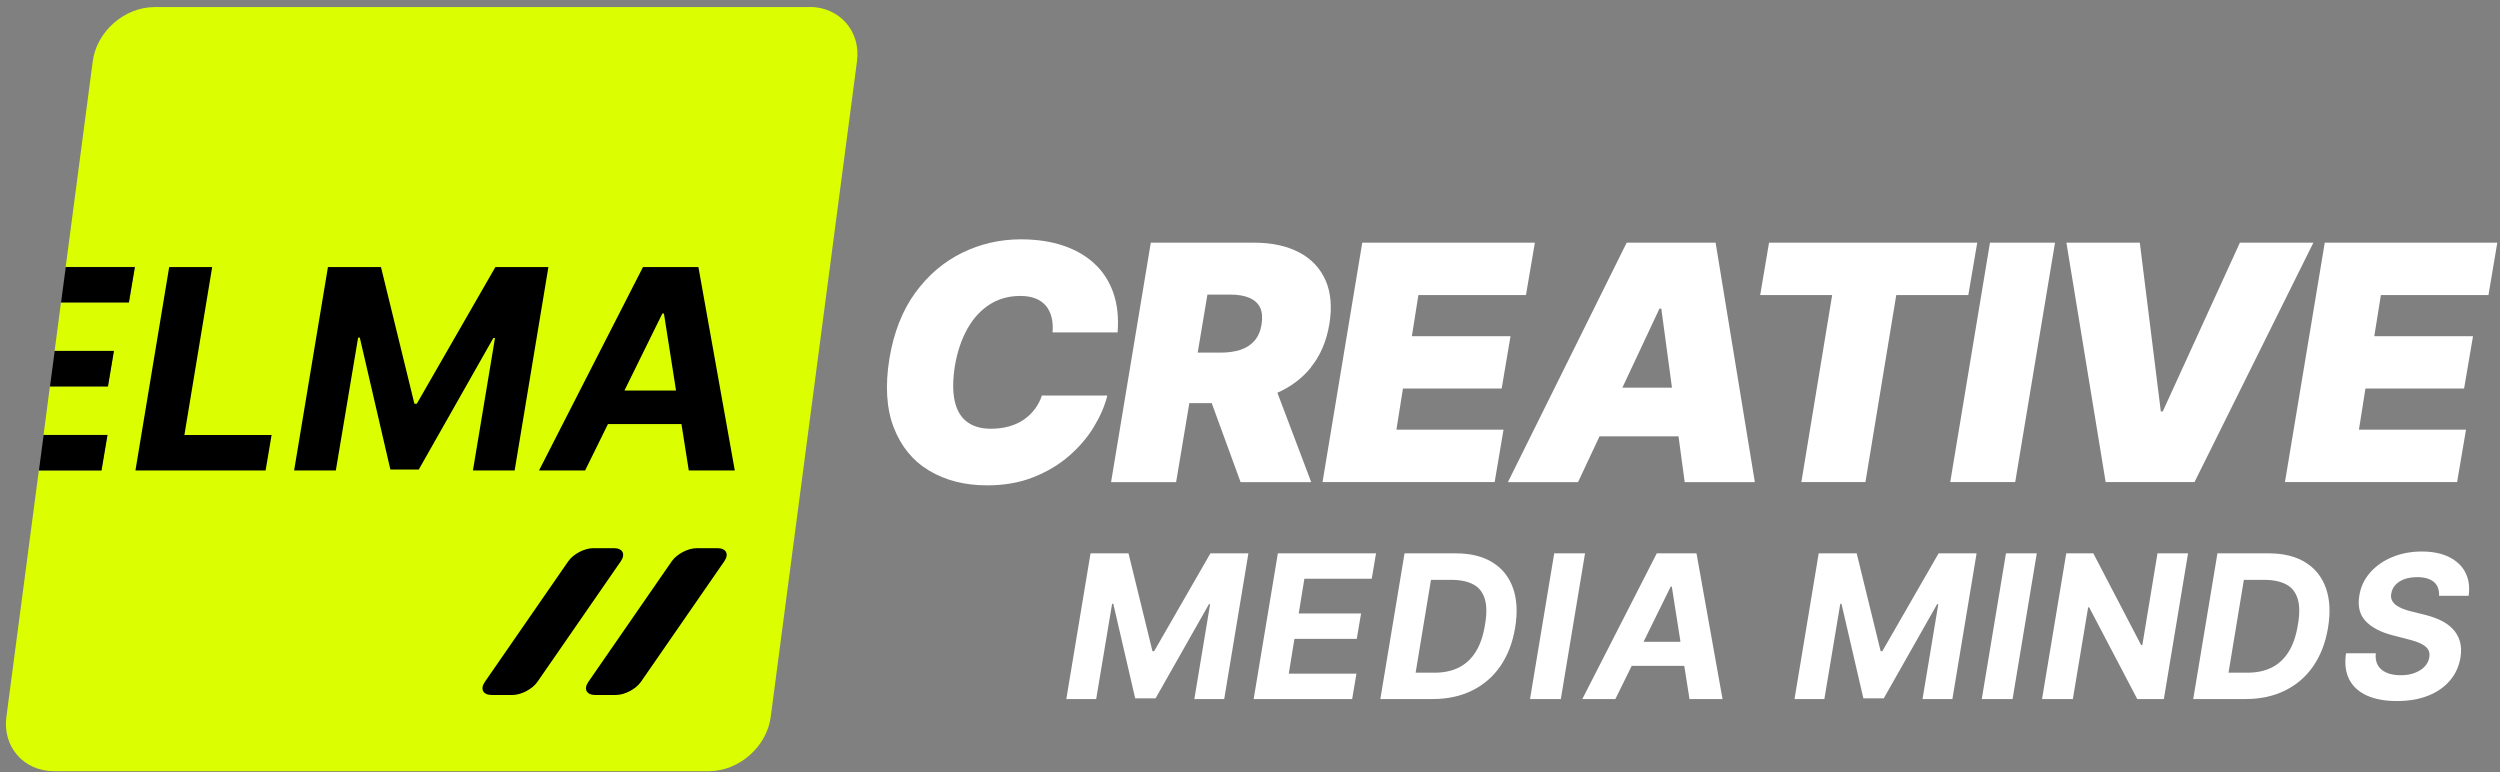
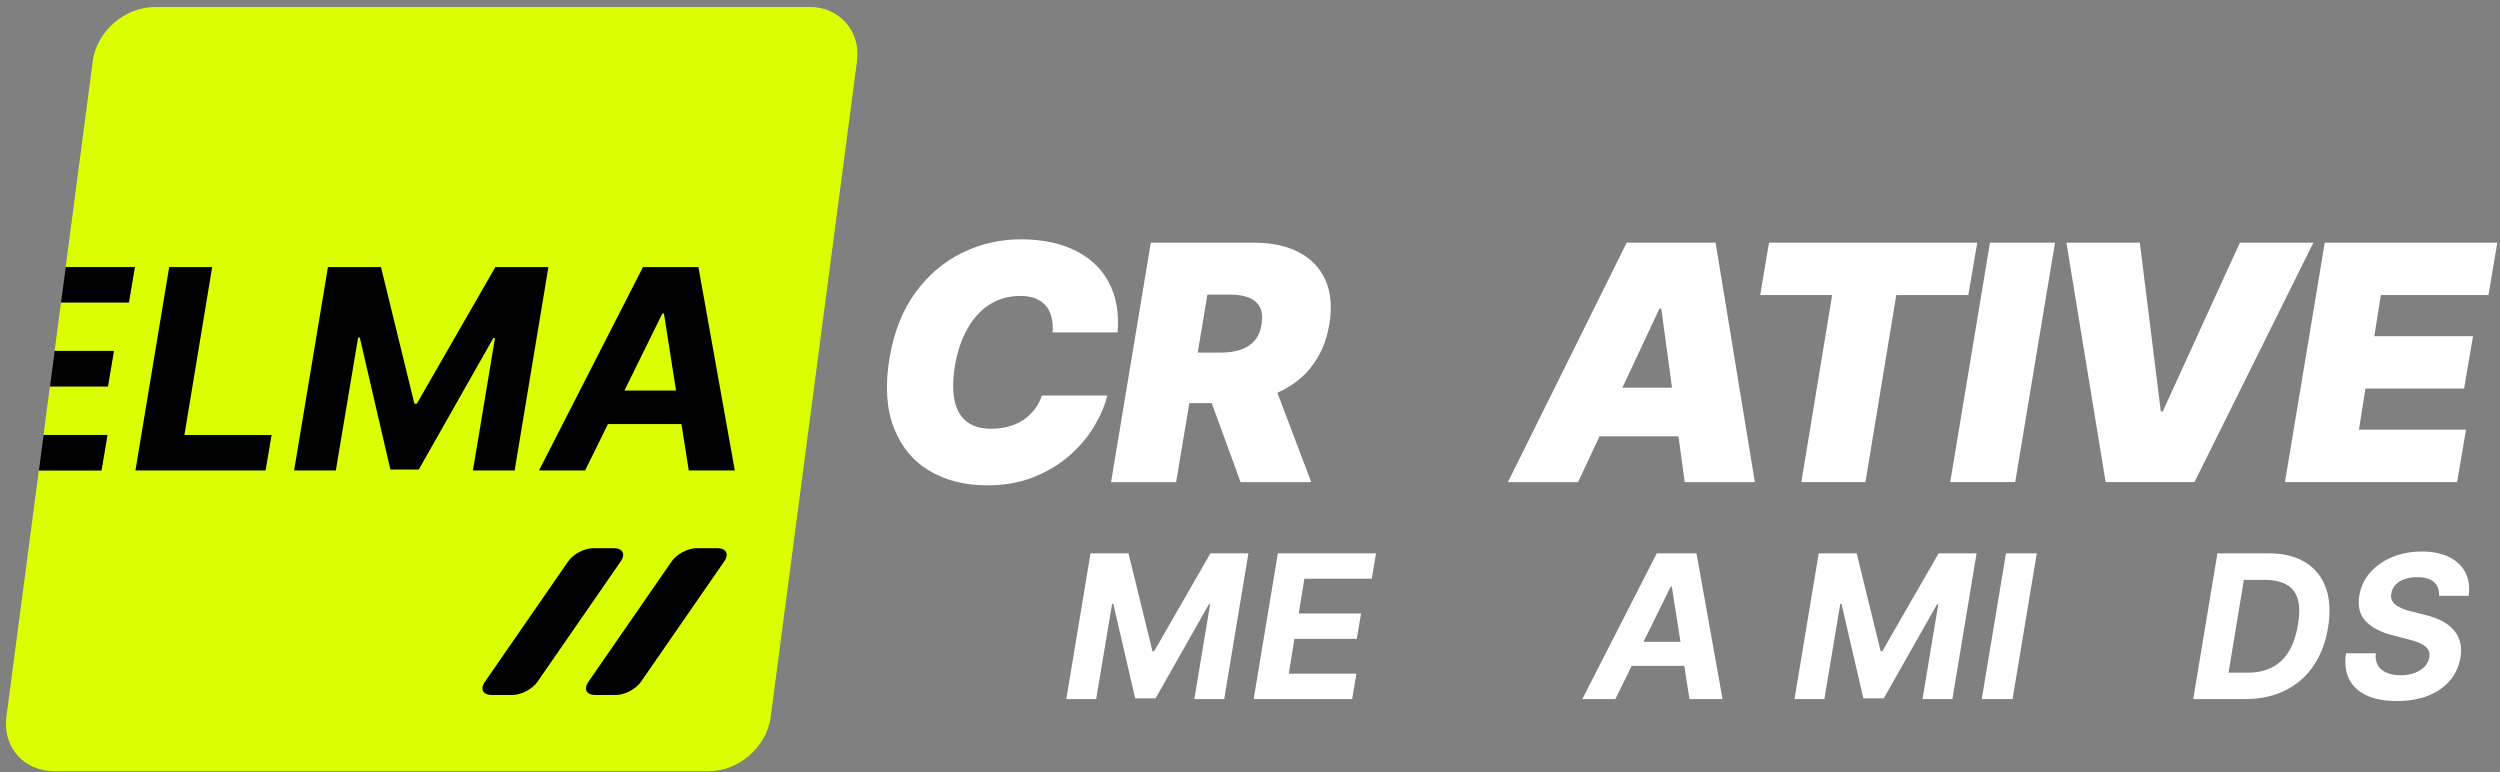
<svg xmlns="http://www.w3.org/2000/svg" width="314" height="97" viewBox="0 0 314 97" fill="none">
  <rect x="0" y="0" width="314" height="97" fill="#808080" stroke="none" />
  <path d="M101.68 0.89H19.41C15.64 0.89 12.14 3.95 11.65 7.69L8.25 33.53H16.94L16.19 37.98H7.66L6.86 44.07H14.3L13.55 48.52H6.27L5.47 54.62H13.49L12.74 59.07H4.88L0.8 90.06C0.31 93.8 2.99 96.86 6.77 96.86H89.04C92.81 96.86 96.3 93.8 96.8 90.06L107.64 7.67C108.13 3.93 105.45 0.87 101.67 0.87L101.68 0.89Z" fill="#DBFF00" />
  <path d="M16.19 37.99L16.94 33.54H8.26L7.67 37.99H16.19Z" fill="black" />
  <path d="M13.5 54.64H5.48L4.89 59.09H12.75L13.5 54.64Z" fill="black" />
  <path d="M13.56 48.54L14.31 44.08H6.87L6.28 48.54H13.56Z" fill="black" />
  <path d="M26.65 33.54H21.25L17.01 59.09H33.36L34.11 54.64H23.16L26.65 33.54Z" fill="black" />
  <path d="M62.22 33.54L52.35 50.71H52.05L47.85 33.54H41.19L36.94 59.09H42.18L44.98 42.4H45.19L49.03 58.97H52.6L61.96 42.46H62.17L59.4 59.09H64.64L68.88 33.54H62.22Z" fill="black" />
  <path d="M86.5 59.09H92.29L87.72 33.54H80.76L67.7 59.09H73.49L76.36 53.26H85.59L86.51 59.09H86.5ZM78.43 49.05L83.19 39.38H83.39L84.91 49.05H78.42H78.43Z" fill="black" />
  <path d="M136.97 69.5H141.74L144.75 81.79H144.96L152.03 69.5H156.8L153.76 87.8H150.01L151.99 75.89H151.84L145.14 87.71H142.58L139.83 75.84H139.68L137.68 87.8H133.93L136.97 69.5Z" fill="white" />
  <path d="M157.46 87.8L160.5 69.5H172.83L172.29 72.69H163.83L163.12 77.05H170.95L170.41 80.24H162.58L161.87 84.61H170.37L169.83 87.8H157.46Z" fill="white" />
-   <path d="M179.95 87.8H173.37L176.41 69.5H182.86C184.7 69.5 186.23 69.88 187.45 70.63C188.67 71.38 189.53 72.45 190.03 73.85C190.53 75.25 190.62 76.91 190.3 78.84C189.99 80.72 189.37 82.32 188.45 83.66C187.53 85 186.34 86.02 184.9 86.73C183.46 87.44 181.81 87.8 179.95 87.8ZM177.8 84.49H180.19C181.33 84.49 182.34 84.28 183.21 83.85C184.08 83.42 184.79 82.76 185.35 81.87C185.91 80.98 186.3 79.83 186.52 78.44C186.75 77.12 186.74 76.04 186.49 75.22C186.24 74.4 185.77 73.79 185.06 73.41C184.35 73.03 183.43 72.83 182.29 72.83H179.73L177.8 84.5V84.49Z" fill="white" />
-   <path d="M199.08 69.5L196.04 87.8H192.17L195.21 69.5H199.08Z" fill="white" />
  <path d="M202.89 87.8H198.74L208.09 69.5H213.08L216.35 87.8H212.2L209.98 73.68H209.84L202.89 87.8ZM203.83 80.61H213.62L213.11 83.63H203.32L203.83 80.61Z" fill="white" />
  <path d="M228.43 69.5H233.2L236.21 81.79H236.42L243.49 69.5H248.26L245.22 87.8H241.47L243.45 75.89H243.3L236.6 87.71H234.04L231.29 75.84H231.14L229.14 87.8H225.39L228.43 69.5Z" fill="white" />
  <path d="M255.82 69.5L252.78 87.8H248.91L251.95 69.5H255.82Z" fill="white" />
-   <path d="M274.82 69.5L271.78 87.8H268.44L262.4 76.28H262.27L260.35 87.8H256.48L259.52 69.5H262.92L268.92 81.01H269.08L270.98 69.5H274.83H274.82Z" fill="white" />
  <path d="M282.05 87.8H275.47L278.51 69.5H284.96C286.8 69.5 288.33 69.88 289.55 70.63C290.77 71.38 291.63 72.45 292.13 73.85C292.63 75.25 292.72 76.91 292.4 78.84C292.09 80.72 291.47 82.32 290.55 83.66C289.63 85 288.44 86.02 287 86.73C285.56 87.44 283.91 87.8 282.05 87.8ZM279.9 84.49H282.29C283.43 84.49 284.44 84.28 285.31 83.85C286.18 83.42 286.89 82.76 287.45 81.87C288.01 80.98 288.4 79.83 288.62 78.44C288.85 77.12 288.84 76.04 288.59 75.22C288.34 74.4 287.87 73.79 287.16 73.41C286.45 73.03 285.53 72.83 284.39 72.83H281.83L279.9 84.5V84.49Z" fill="white" />
  <path d="M306.35 74.82C306.38 74.07 306.16 73.5 305.7 73.1C305.24 72.7 304.54 72.49 303.61 72.49C302.98 72.49 302.43 72.58 301.97 72.75C301.51 72.92 301.14 73.16 300.86 73.47C300.58 73.78 300.41 74.13 300.35 74.53C300.28 74.85 300.31 75.13 300.42 75.38C300.53 75.62 300.71 75.84 300.95 76.01C301.19 76.18 301.48 76.34 301.81 76.47C302.14 76.6 302.5 76.71 302.88 76.8L304.45 77.19C305.21 77.37 305.9 77.61 306.52 77.9C307.14 78.19 307.65 78.56 308.07 79C308.49 79.44 308.78 79.95 308.96 80.54C309.13 81.13 309.16 81.81 309.04 82.57C308.85 83.69 308.41 84.66 307.71 85.48C307.01 86.3 306.1 86.93 304.97 87.38C303.84 87.83 302.53 88.05 301.04 88.05C299.55 88.05 298.32 87.82 297.3 87.37C296.28 86.91 295.54 86.24 295.07 85.35C294.61 84.46 294.47 83.36 294.66 82.05H298.4C298.33 82.66 298.43 83.17 298.67 83.58C298.91 83.99 299.29 84.29 299.78 84.5C300.28 84.71 300.86 84.81 301.52 84.81C302.18 84.81 302.77 84.72 303.28 84.52C303.79 84.33 304.21 84.06 304.53 83.73C304.85 83.4 305.05 83 305.12 82.56C305.19 82.16 305.13 81.81 304.94 81.53C304.75 81.25 304.43 81.01 304 80.81C303.57 80.61 303.03 80.43 302.38 80.28L300.48 79.78C299 79.4 297.89 78.81 297.13 78.02C296.37 77.22 296.11 76.15 296.33 74.8C296.51 73.69 296.97 72.72 297.71 71.89C298.45 71.06 299.37 70.42 300.49 69.96C301.61 69.5 302.84 69.27 304.18 69.27C305.52 69.27 306.68 69.5 307.62 69.97C308.55 70.44 309.24 71.09 309.66 71.92C310.08 72.75 310.22 73.72 310.06 74.83H306.35V74.82Z" fill="white" />
  <path d="M129.96 51.4C129.57 51.91 129.11 52.35 128.57 52.72C128.03 53.09 127.41 53.37 126.72 53.56C126.03 53.75 125.27 53.85 124.45 53.85C123.22 53.85 122.22 53.56 121.45 52.98C120.68 52.4 120.17 51.53 119.91 50.37C119.65 49.21 119.66 47.74 119.93 45.98C120.24 44.16 120.77 42.59 121.52 41.27C122.26 39.95 123.2 38.94 124.32 38.23C125.44 37.52 126.72 37.17 128.15 37.17C128.89 37.17 129.54 37.28 130.07 37.49C130.6 37.7 131.04 38.02 131.38 38.42C131.71 38.83 131.95 39.31 132.08 39.87C132.22 40.43 132.26 41.06 132.2 41.75H140.37C140.52 39.88 140.34 38.22 139.83 36.77C139.32 35.32 138.53 34.1 137.46 33.11C136.39 32.12 135.07 31.36 133.51 30.84C131.95 30.32 130.18 30.06 128.22 30.06C125.62 30.06 123.16 30.62 120.85 31.75C118.54 32.88 116.58 34.55 114.96 36.77C113.34 38.99 112.26 41.75 111.71 45.04C111.16 48.45 111.34 51.34 112.26 53.71C113.18 56.08 114.65 57.88 116.7 59.11C118.75 60.34 121.17 60.96 123.99 60.96C126.14 60.96 128.08 60.62 129.81 59.93C131.54 59.24 133.03 58.35 134.3 57.24C135.57 56.13 136.61 54.91 137.41 53.58C138.21 52.25 138.77 50.95 139.08 49.68H130.86C130.65 50.31 130.36 50.88 129.97 51.39L129.96 51.4Z" fill="white" />
-   <path d="M176.21 48.8H188.61L189.72 42.23H177.33L178.15 37.06H191.66L192.78 30.48H171.1L166.11 60.55H187.73L188.84 53.97H175.39L176.21 48.8Z" fill="white" />
  <path d="M204.31 30.48L189.39 60.56H198.2L200.9 54.8H210.82L211.6 60.56H220.41L215.48 30.48H204.32H204.31ZM203.77 48.69L208.43 38.76H208.66L210 48.69H203.77Z" fill="white" />
  <path d="M248.34 30.48H222.19L221.08 37.06H230.12L226.25 60.55H234.3L238.17 37.06H247.22L248.34 30.48Z" fill="white" />
  <path d="M244.95 60.55H253.11L258.11 30.48H249.94L244.95 60.55Z" fill="white" />
  <path d="M281.33 30.48L271.64 51.68H271.4L268.76 30.48H259.54L264.47 60.55H275.63L290.56 30.48H281.33Z" fill="white" />
  <path d="M312.55 37.06L313.66 30.48H291.99L286.99 60.55H308.61L309.73 53.97H296.28L297.1 48.8H309.49L310.61 42.23H298.21L299.04 37.06H312.55Z" fill="white" />
  <path d="M164.64 46.14C165.84 44.67 166.61 42.85 166.97 40.7C167.32 38.57 167.16 36.73 166.49 35.21C165.82 33.69 164.71 32.51 163.17 31.7C161.63 30.89 159.75 30.48 157.52 30.48H144.54L139.55 60.56H147.72L149.38 50.63H152.19L155.82 60.56H164.69L160.44 49.33C162.12 48.58 163.54 47.53 164.66 46.15L164.64 46.14ZM151.64 37H154.52C155.46 37 156.25 37.13 156.88 37.39C157.52 37.65 157.97 38.05 158.25 38.59C158.52 39.13 158.59 39.84 158.46 40.7C158.33 41.56 158.03 42.25 157.58 42.78C157.13 43.3 156.54 43.69 155.82 43.93C155.1 44.17 154.25 44.29 153.29 44.29H150.43L151.65 37.01L151.64 37Z" fill="white" />
  <path d="M73.9 85.64C73.27 86.54 73.66 87.29 74.76 87.29H77.36C78.46 87.29 79.87 86.55 80.5 85.64L90.97 70.5C91.6 69.6 91.21 68.85 90.11 68.85H87.51C86.41 68.85 85 69.59 84.37 70.5L73.9 85.64Z" fill="black" />
  <path d="M60.9 85.64C60.27 86.54 60.66 87.29 61.76 87.29H64.36C65.46 87.29 66.87 86.55 67.5 85.64L77.97 70.5C78.6 69.6 78.21 68.85 77.11 68.85H74.51C73.41 68.85 72 69.59 71.37 70.5L60.9 85.64Z" fill="black" />
</svg>